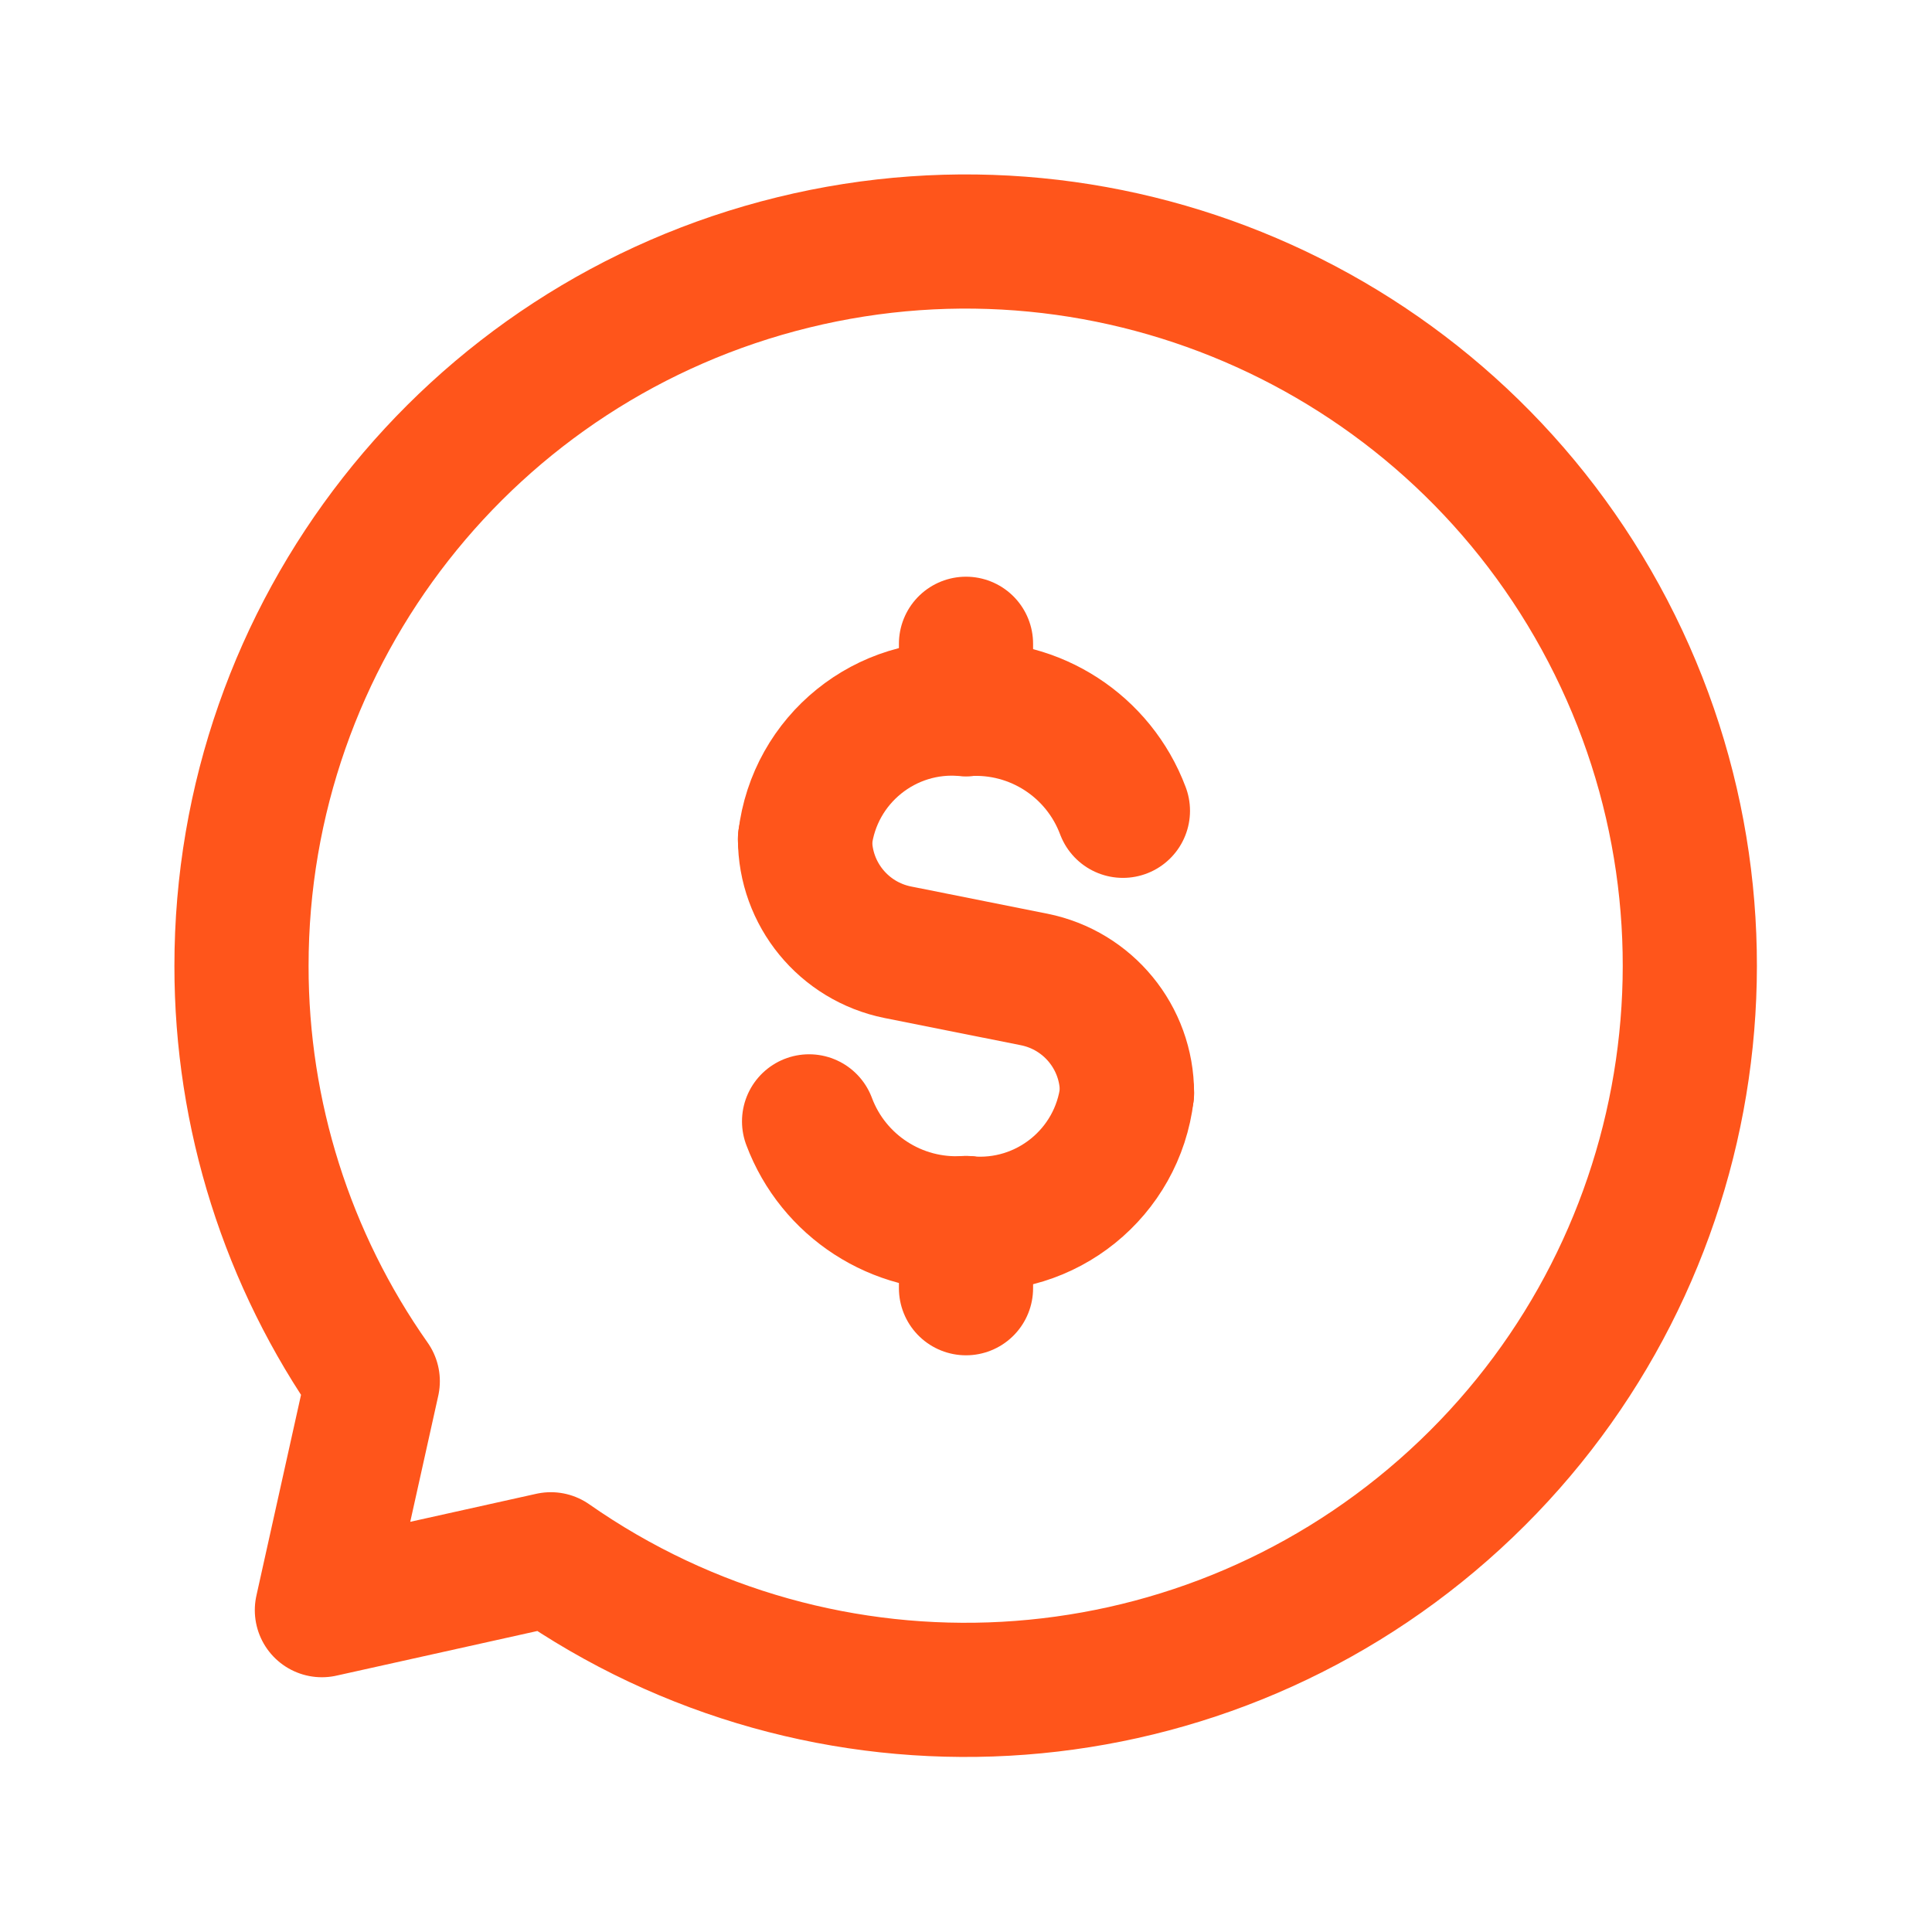
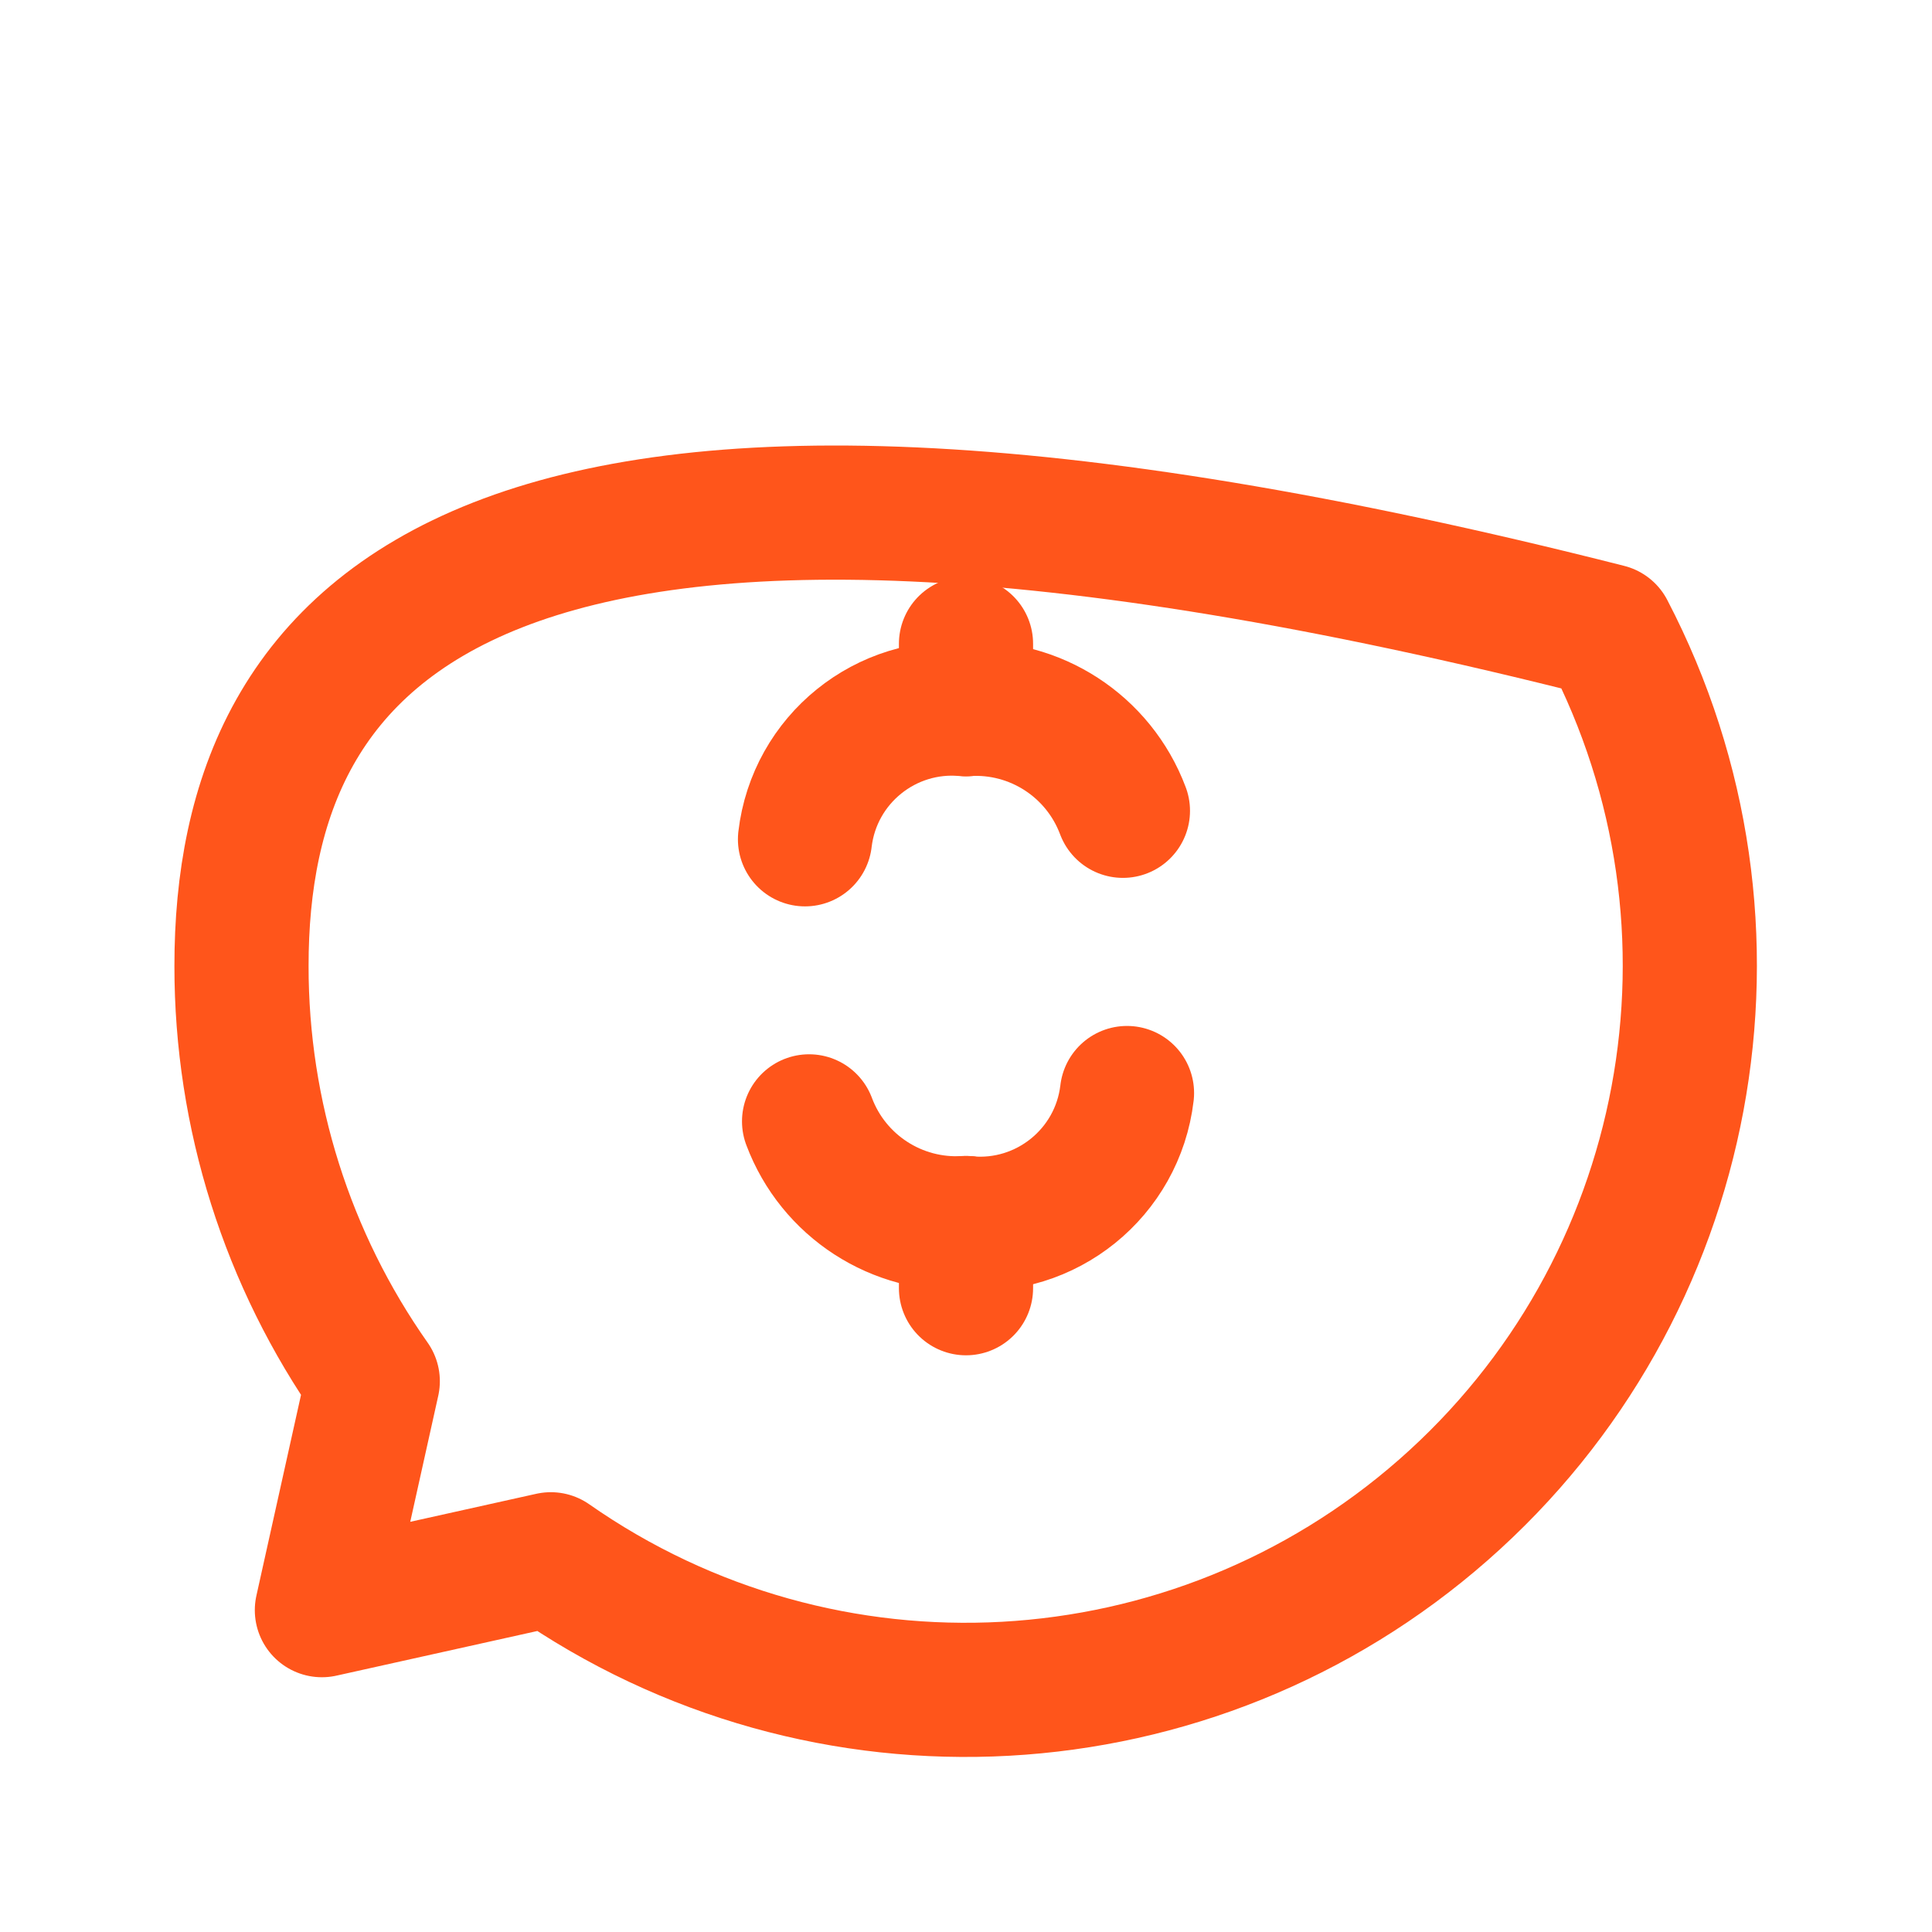
<svg xmlns="http://www.w3.org/2000/svg" width="36" height="36" viewBox="0 0 36 36" fill="none">
-   <path fill-rule="evenodd" clip-rule="evenodd" d="M4.5 18.001C4.498 20.77 5.352 23.472 6.946 25.737L5.998 30.003L10.264 29.055C15.359 32.616 22.228 32.235 26.898 28.133C31.569 24.031 32.832 17.268 29.958 11.756C27.084 6.244 20.816 3.409 14.779 4.89C8.741 6.371 4.497 11.785 4.5 18.001V18.001Z" stroke="#FF551B" stroke-width="2.5" stroke-linecap="round" stroke-linejoin="round" />
+   <path fill-rule="evenodd" clip-rule="evenodd" d="M4.5 18.001C4.498 20.77 5.352 23.472 6.946 25.737L5.998 30.003L10.264 29.055C15.359 32.616 22.228 32.235 26.898 28.133C31.569 24.031 32.832 17.268 29.958 11.756C8.741 6.371 4.497 11.785 4.5 18.001V18.001Z" stroke="#FF551B" stroke-width="2.5" stroke-linecap="round" stroke-linejoin="round" />
  <path d="M18 11.996V13.207" stroke="#FF551B" stroke-width="2.5" stroke-linecap="round" stroke-linejoin="round" />
  <path d="M15 15.639C15.175 14.15 16.508 13.074 18 13.216" stroke="#FF551B" stroke-width="2.5" stroke-linecap="round" stroke-linejoin="round" />
  <path d="M18 24.004V22.793" stroke="#FF551B" stroke-width="2.5" stroke-linecap="round" stroke-linejoin="round" />
  <path d="M21 20.367C20.825 21.856 19.492 22.932 18 22.791" stroke="#FF551B" stroke-width="2.5" stroke-linecap="round" stroke-linejoin="round" />
  <path d="M20.924 15.108C20.472 13.902 19.285 13.132 18 13.213" stroke="#FF551B" stroke-width="2.5" stroke-linecap="round" stroke-linejoin="round" />
  <path d="M15.076 20.895C15.528 22.101 16.715 22.87 18 22.789" stroke="#FF551B" stroke-width="2.5" stroke-linecap="round" stroke-linejoin="round" />
-   <path d="M15 15.633V15.633C15 16.659 15.724 17.542 16.73 17.744L19.27 18.251C20.276 18.453 21 19.336 21 20.362V20.362" stroke="#FF551B" stroke-width="2.5" stroke-linecap="round" stroke-linejoin="round" />
</svg>